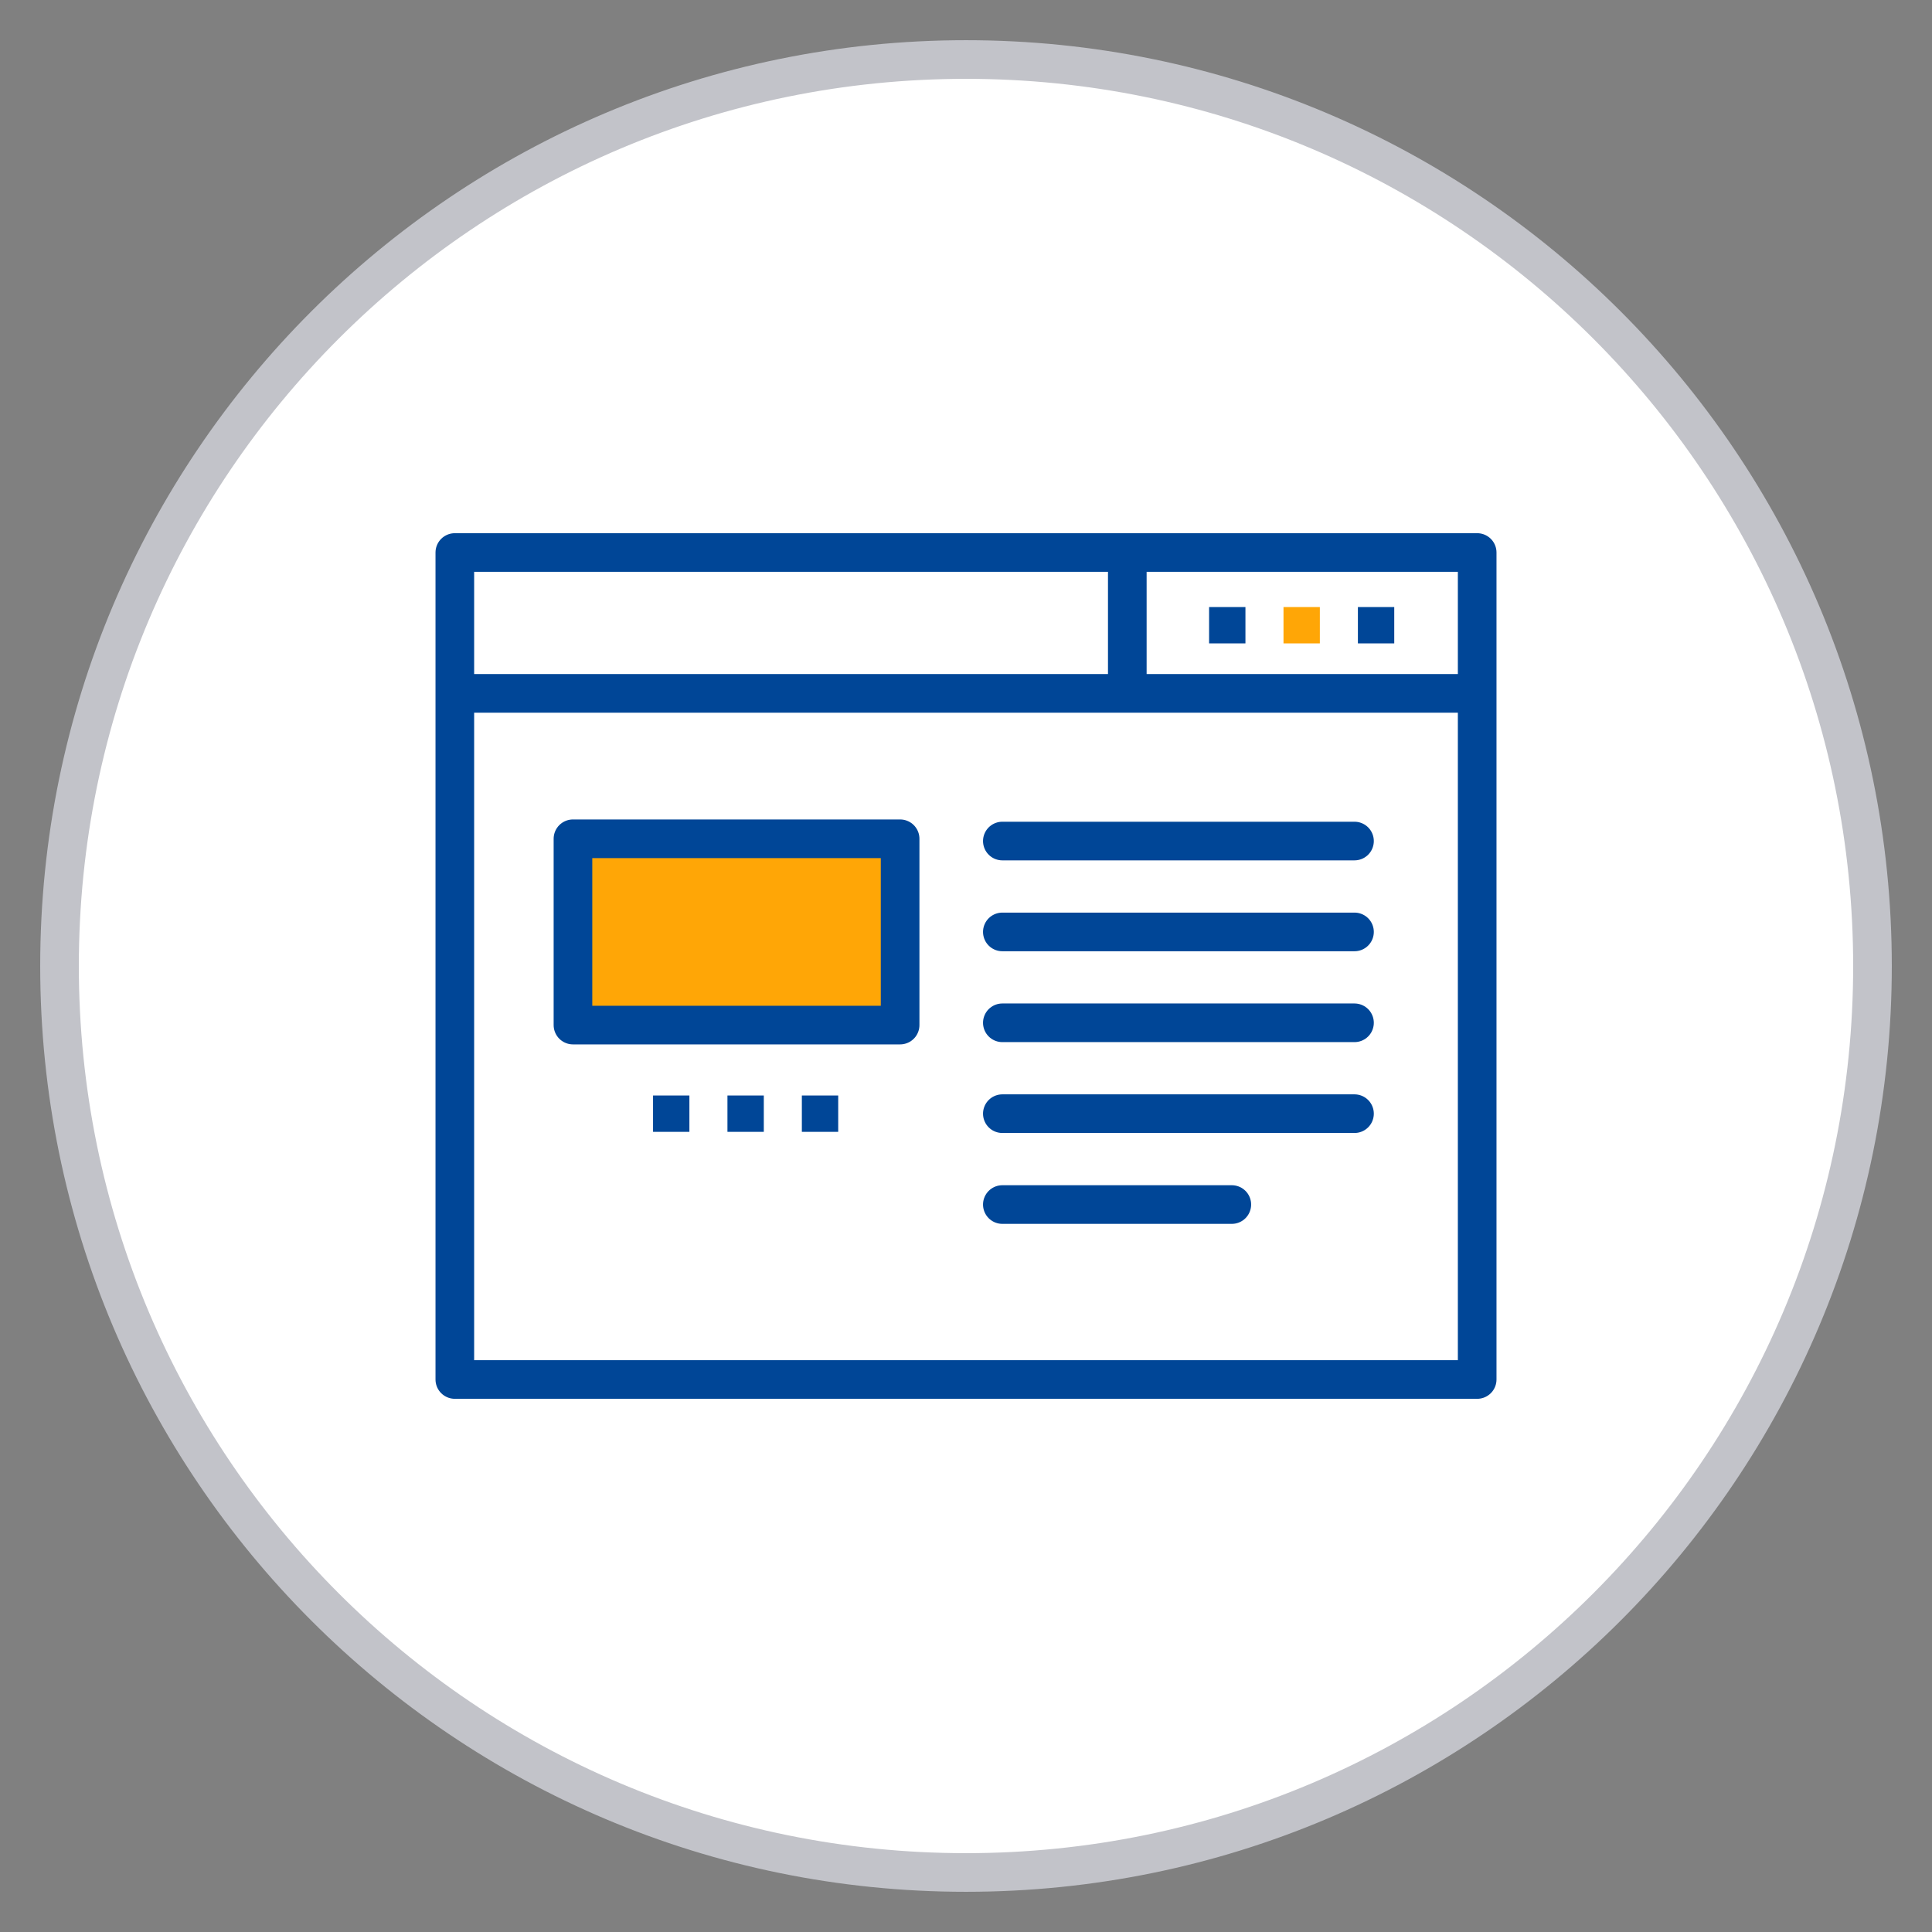
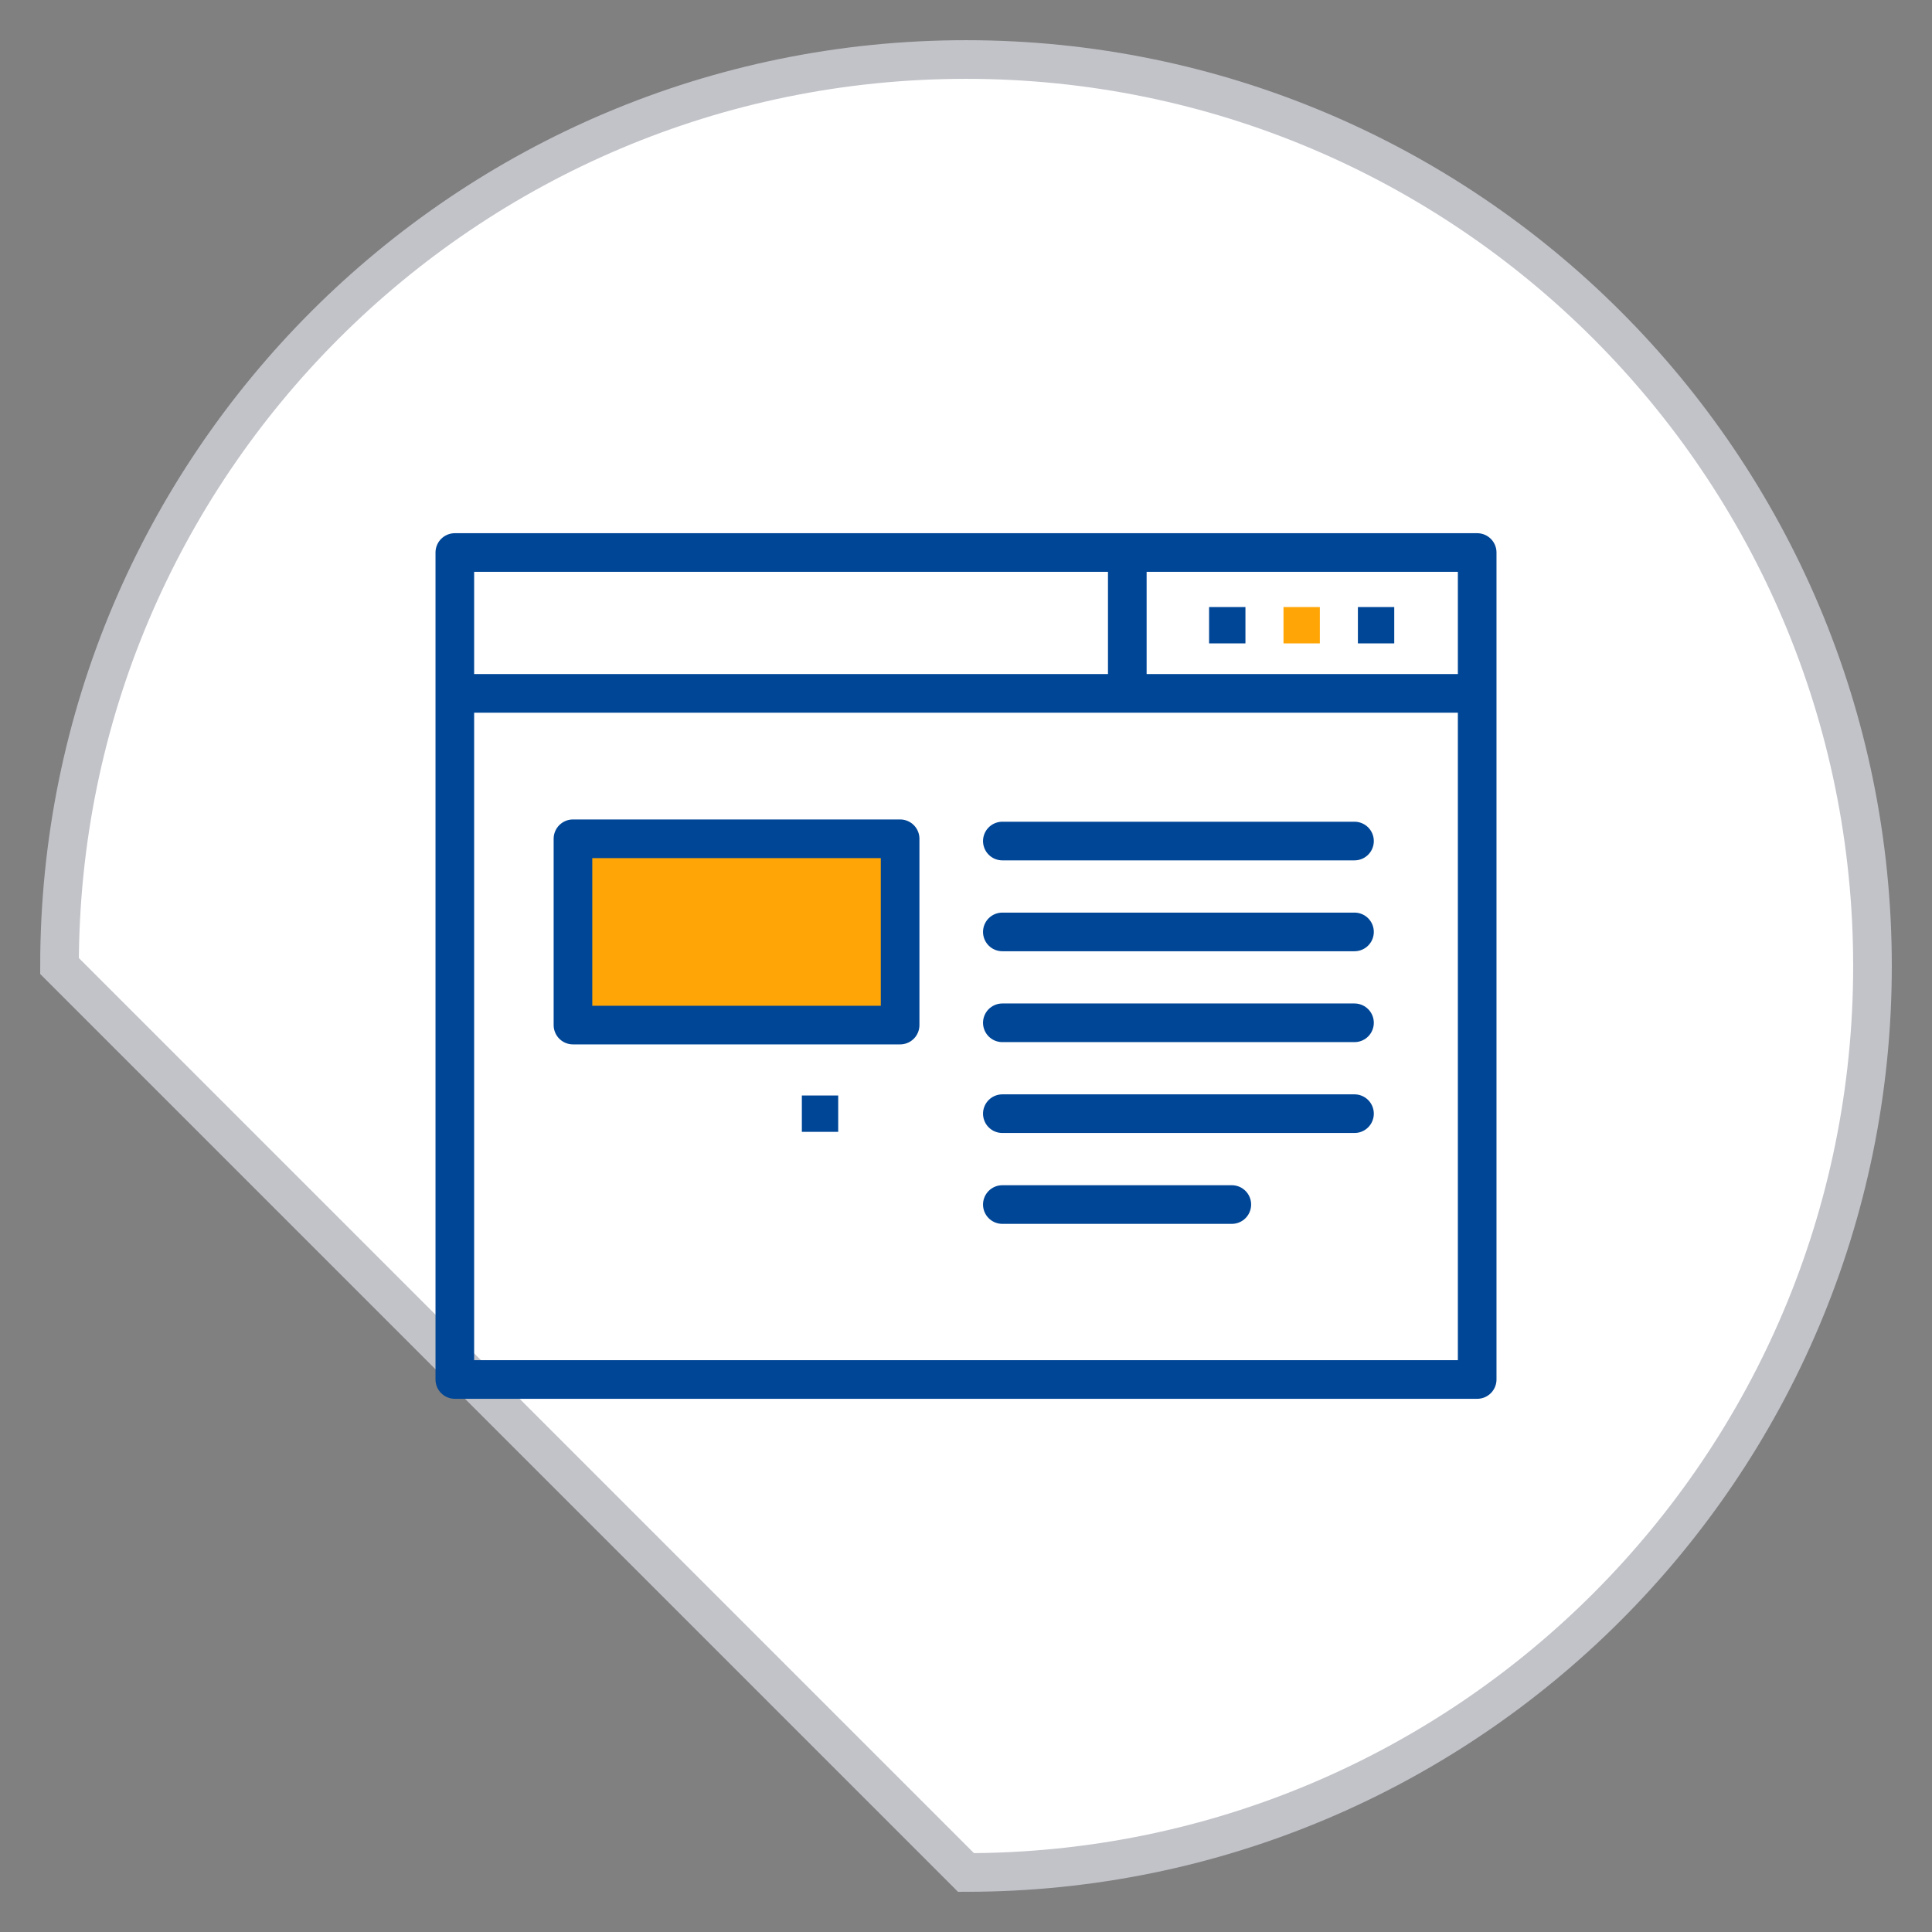
<svg xmlns="http://www.w3.org/2000/svg" x="0px" y="0px" width="850.394px" height="850.394px" viewBox="0 0 850.394 850.394" xml:space="preserve">
  <rect x="0" y="0" width="850.394" height="850.394" fill="#808080" stroke="none" />
  <g id="Guías">
</g>
  <g id="Capa_1">
-     <path fill-rule="evenodd" clip-rule="evenodd" fill="#FFFFFF" stroke="#C2C3C9" stroke-width="17.008" stroke-miterlimit="3.864" d="   M26.197,425.197c0-220.365,178.635-399,399-399c220.364,0,399,178.635,399,399s-178.636,399-399,399   C204.832,824.196,26.197,645.562,26.197,425.197z" />
+     <path fill-rule="evenodd" clip-rule="evenodd" fill="#FFFFFF" stroke="#C2C3C9" stroke-width="17.008" stroke-miterlimit="3.864" d="   M26.197,425.197c0-220.365,178.635-399,399-399c220.364,0,399,178.635,399,399s-178.636,399-399,399   z" />
  </g>
  <g id="Foreground">
</g>
  <g id="Primer_plano">
    <g>
      <rect x="200.197" y="243.197" fill-rule="evenodd" clip-rule="evenodd" fill="none" stroke="#004697" stroke-width="17.008" stroke-linecap="round" stroke-linejoin="round" stroke-miterlimit="3.864" width="450" height="364" />
      <line fill-rule="evenodd" clip-rule="evenodd" fill="none" stroke="#004697" stroke-width="17.008" stroke-miterlimit="3.864" x1="202.197" y1="305.197" x2="650.197" y2="305.197" />
      <line fill-rule="evenodd" clip-rule="evenodd" fill="none" stroke="#004697" stroke-width="17.008" stroke-miterlimit="3.864" x1="496.197" y1="243.197" x2="496.197" y2="305.197" />
      <g>
        <rect x="532.197" y="267.197" fill-rule="evenodd" clip-rule="evenodd" fill="#004697" width="16" height="16" />
        <rect x="564.947" y="267.197" fill-rule="evenodd" clip-rule="evenodd" fill="#FFA606" width="16" height="16" />
        <rect x="597.697" y="267.197" fill-rule="evenodd" clip-rule="evenodd" fill="#004697" width="16" height="16" />
      </g>
      <g>
        <line fill-rule="evenodd" clip-rule="evenodd" fill="none" stroke="#004697" stroke-width="17.008" stroke-linecap="round" stroke-linejoin="round" stroke-miterlimit="3.864" x1="441.197" y1="370.197" x2="596.197" y2="370.197" />
        <line fill-rule="evenodd" clip-rule="evenodd" fill="none" stroke="#004697" stroke-width="17.008" stroke-linecap="round" stroke-linejoin="round" stroke-miterlimit="3.864" x1="441.197" y1="410.197" x2="596.197" y2="410.197" />
        <line fill-rule="evenodd" clip-rule="evenodd" fill="none" stroke="#004697" stroke-width="17.008" stroke-linecap="round" stroke-linejoin="round" stroke-miterlimit="3.864" x1="441.197" y1="450.196" x2="596.197" y2="450.196" />
        <line fill-rule="evenodd" clip-rule="evenodd" fill="none" stroke="#004697" stroke-width="17.008" stroke-linecap="round" stroke-linejoin="round" stroke-miterlimit="3.864" x1="441.197" y1="490.196" x2="596.197" y2="490.196" />
        <line fill-rule="evenodd" clip-rule="evenodd" fill="none" stroke="#004697" stroke-width="17.008" stroke-linecap="round" stroke-linejoin="round" stroke-miterlimit="3.864" x1="441.197" y1="530.196" x2="542.197" y2="530.196" />
      </g>
      <rect x="252.197" y="369.197" fill-rule="evenodd" clip-rule="evenodd" fill="#FFA606" stroke="#004697" stroke-width="17.008" stroke-linecap="round" stroke-linejoin="round" stroke-miterlimit="3.864" width="144" height="82" />
      <g>
-         <rect x="287.447" y="482.196" fill-rule="evenodd" clip-rule="evenodd" fill="#004697" width="16" height="16" />
-         <rect x="320.197" y="482.196" fill-rule="evenodd" clip-rule="evenodd" fill="#004697" width="16" height="16" />
        <rect x="352.947" y="482.196" fill-rule="evenodd" clip-rule="evenodd" fill="#004697" width="16" height="16" />
      </g>
    </g>
  </g>
</svg>